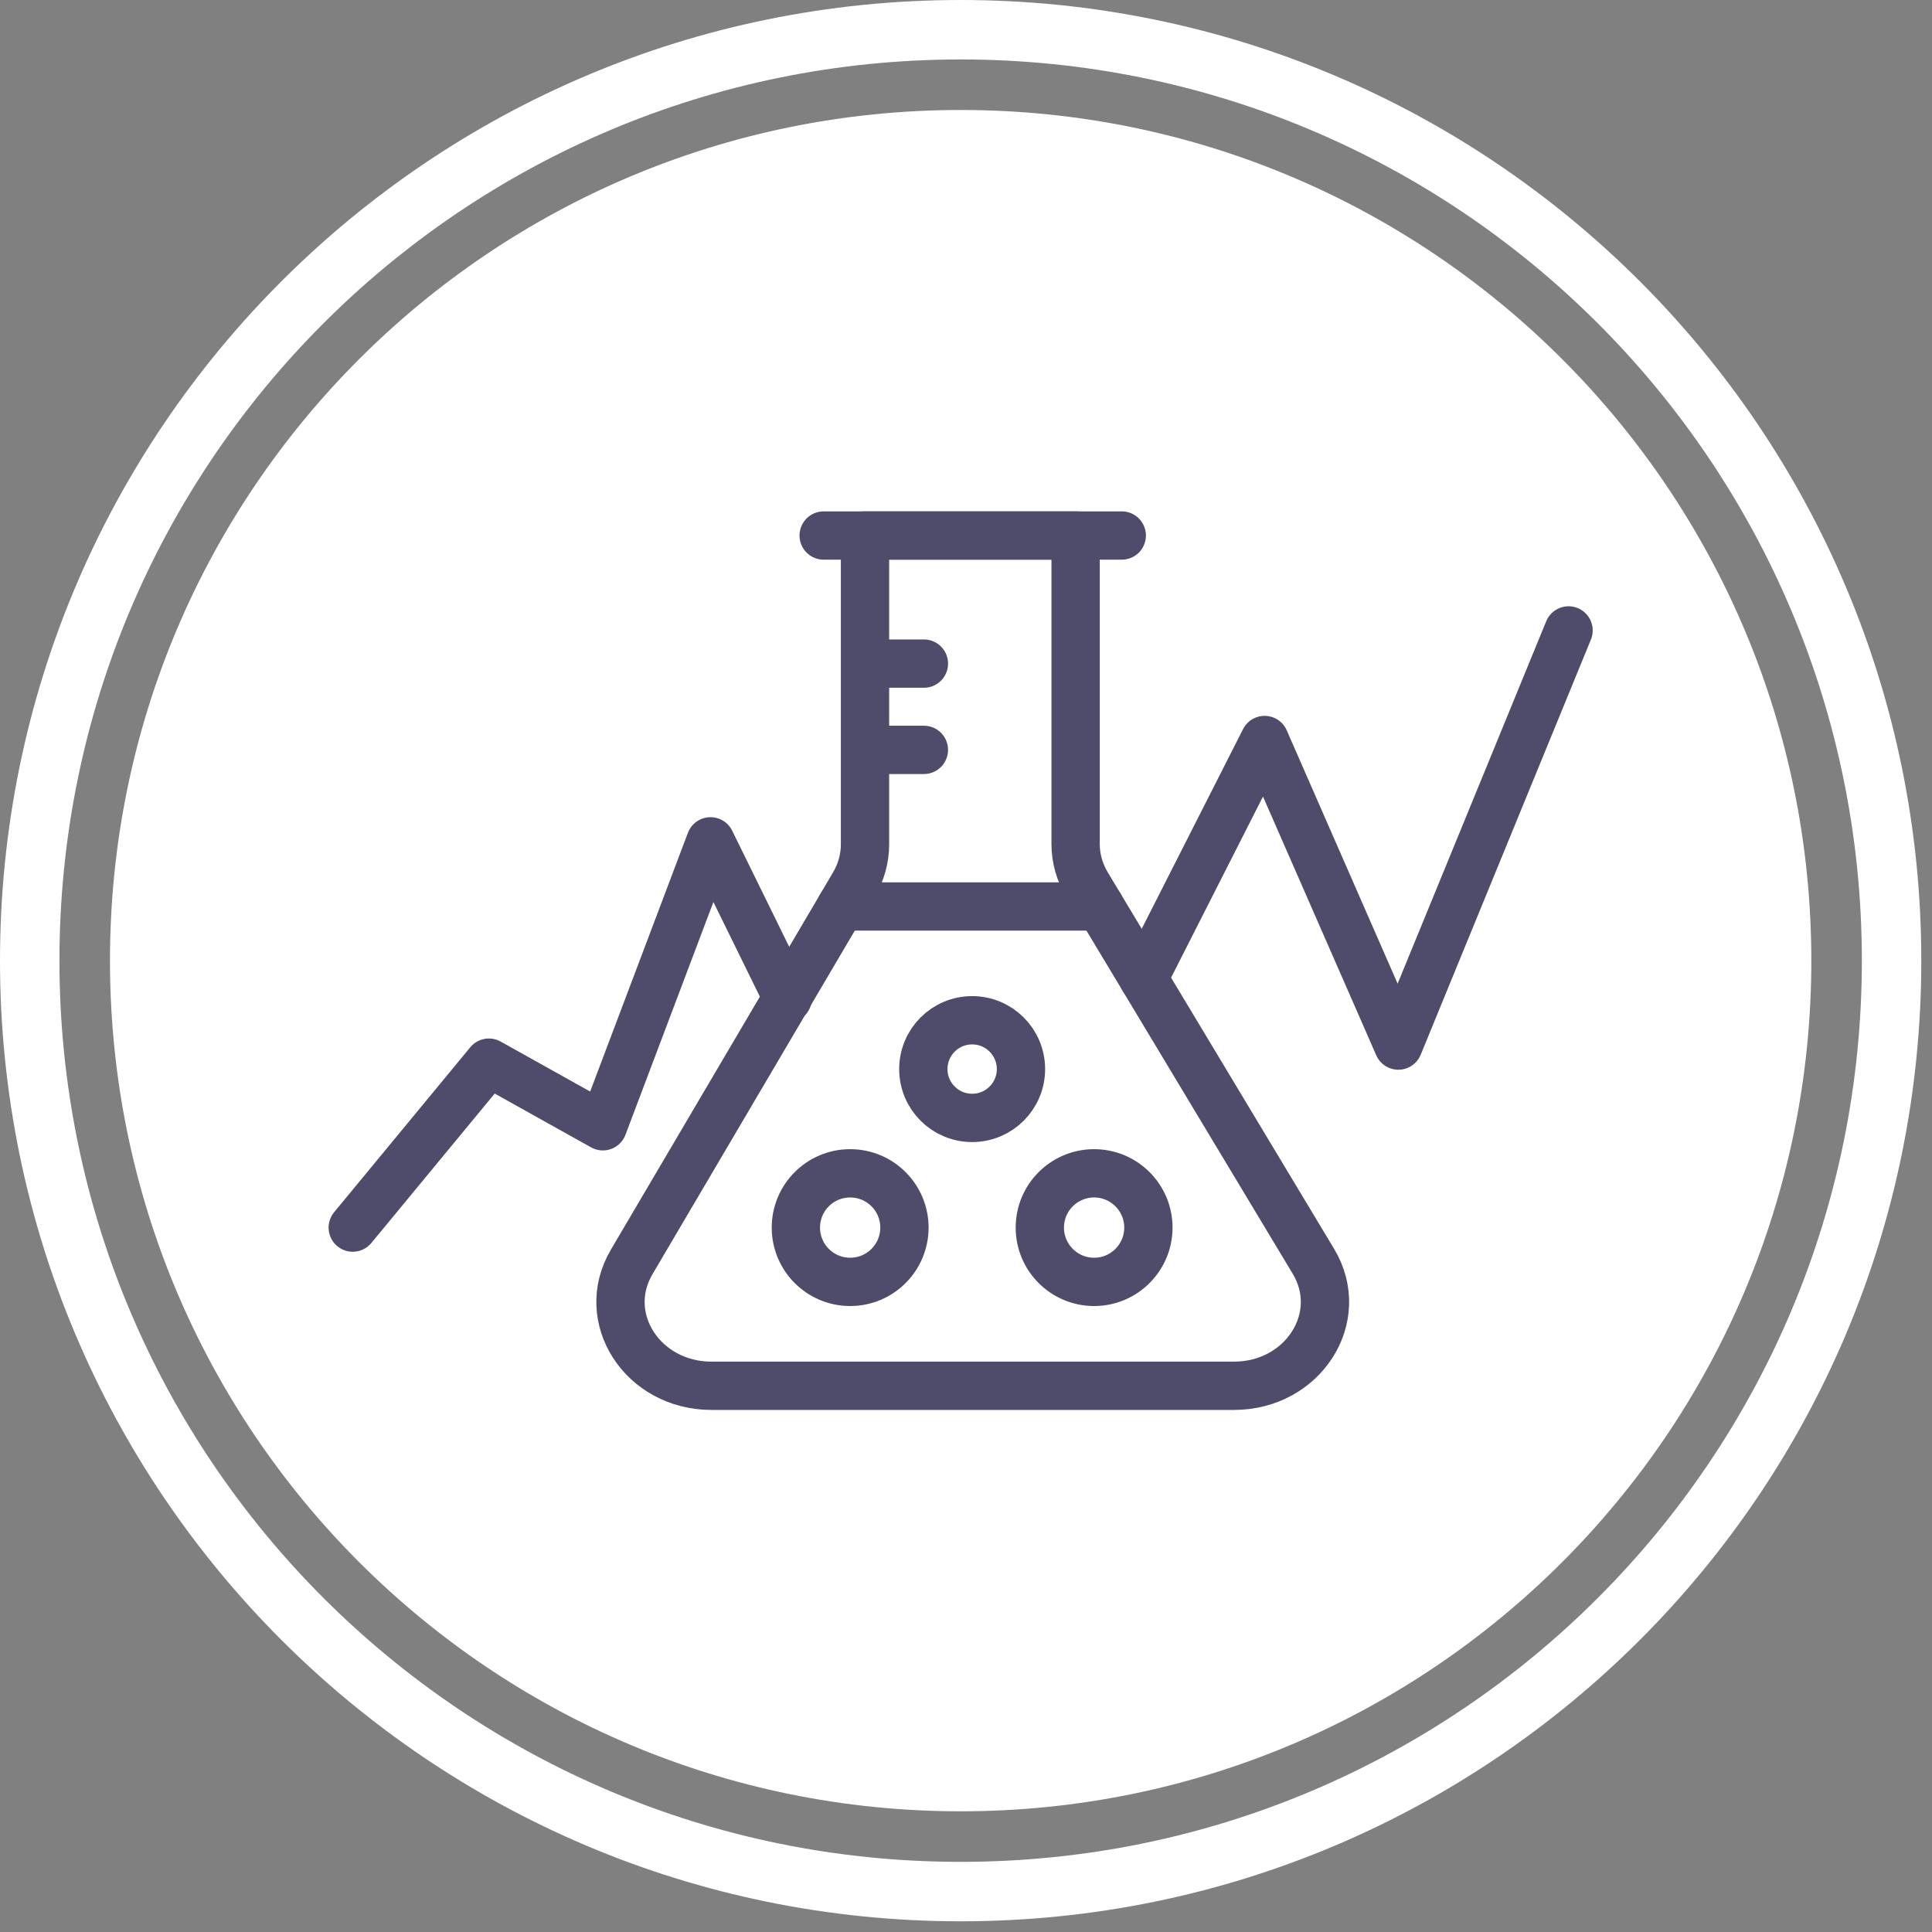
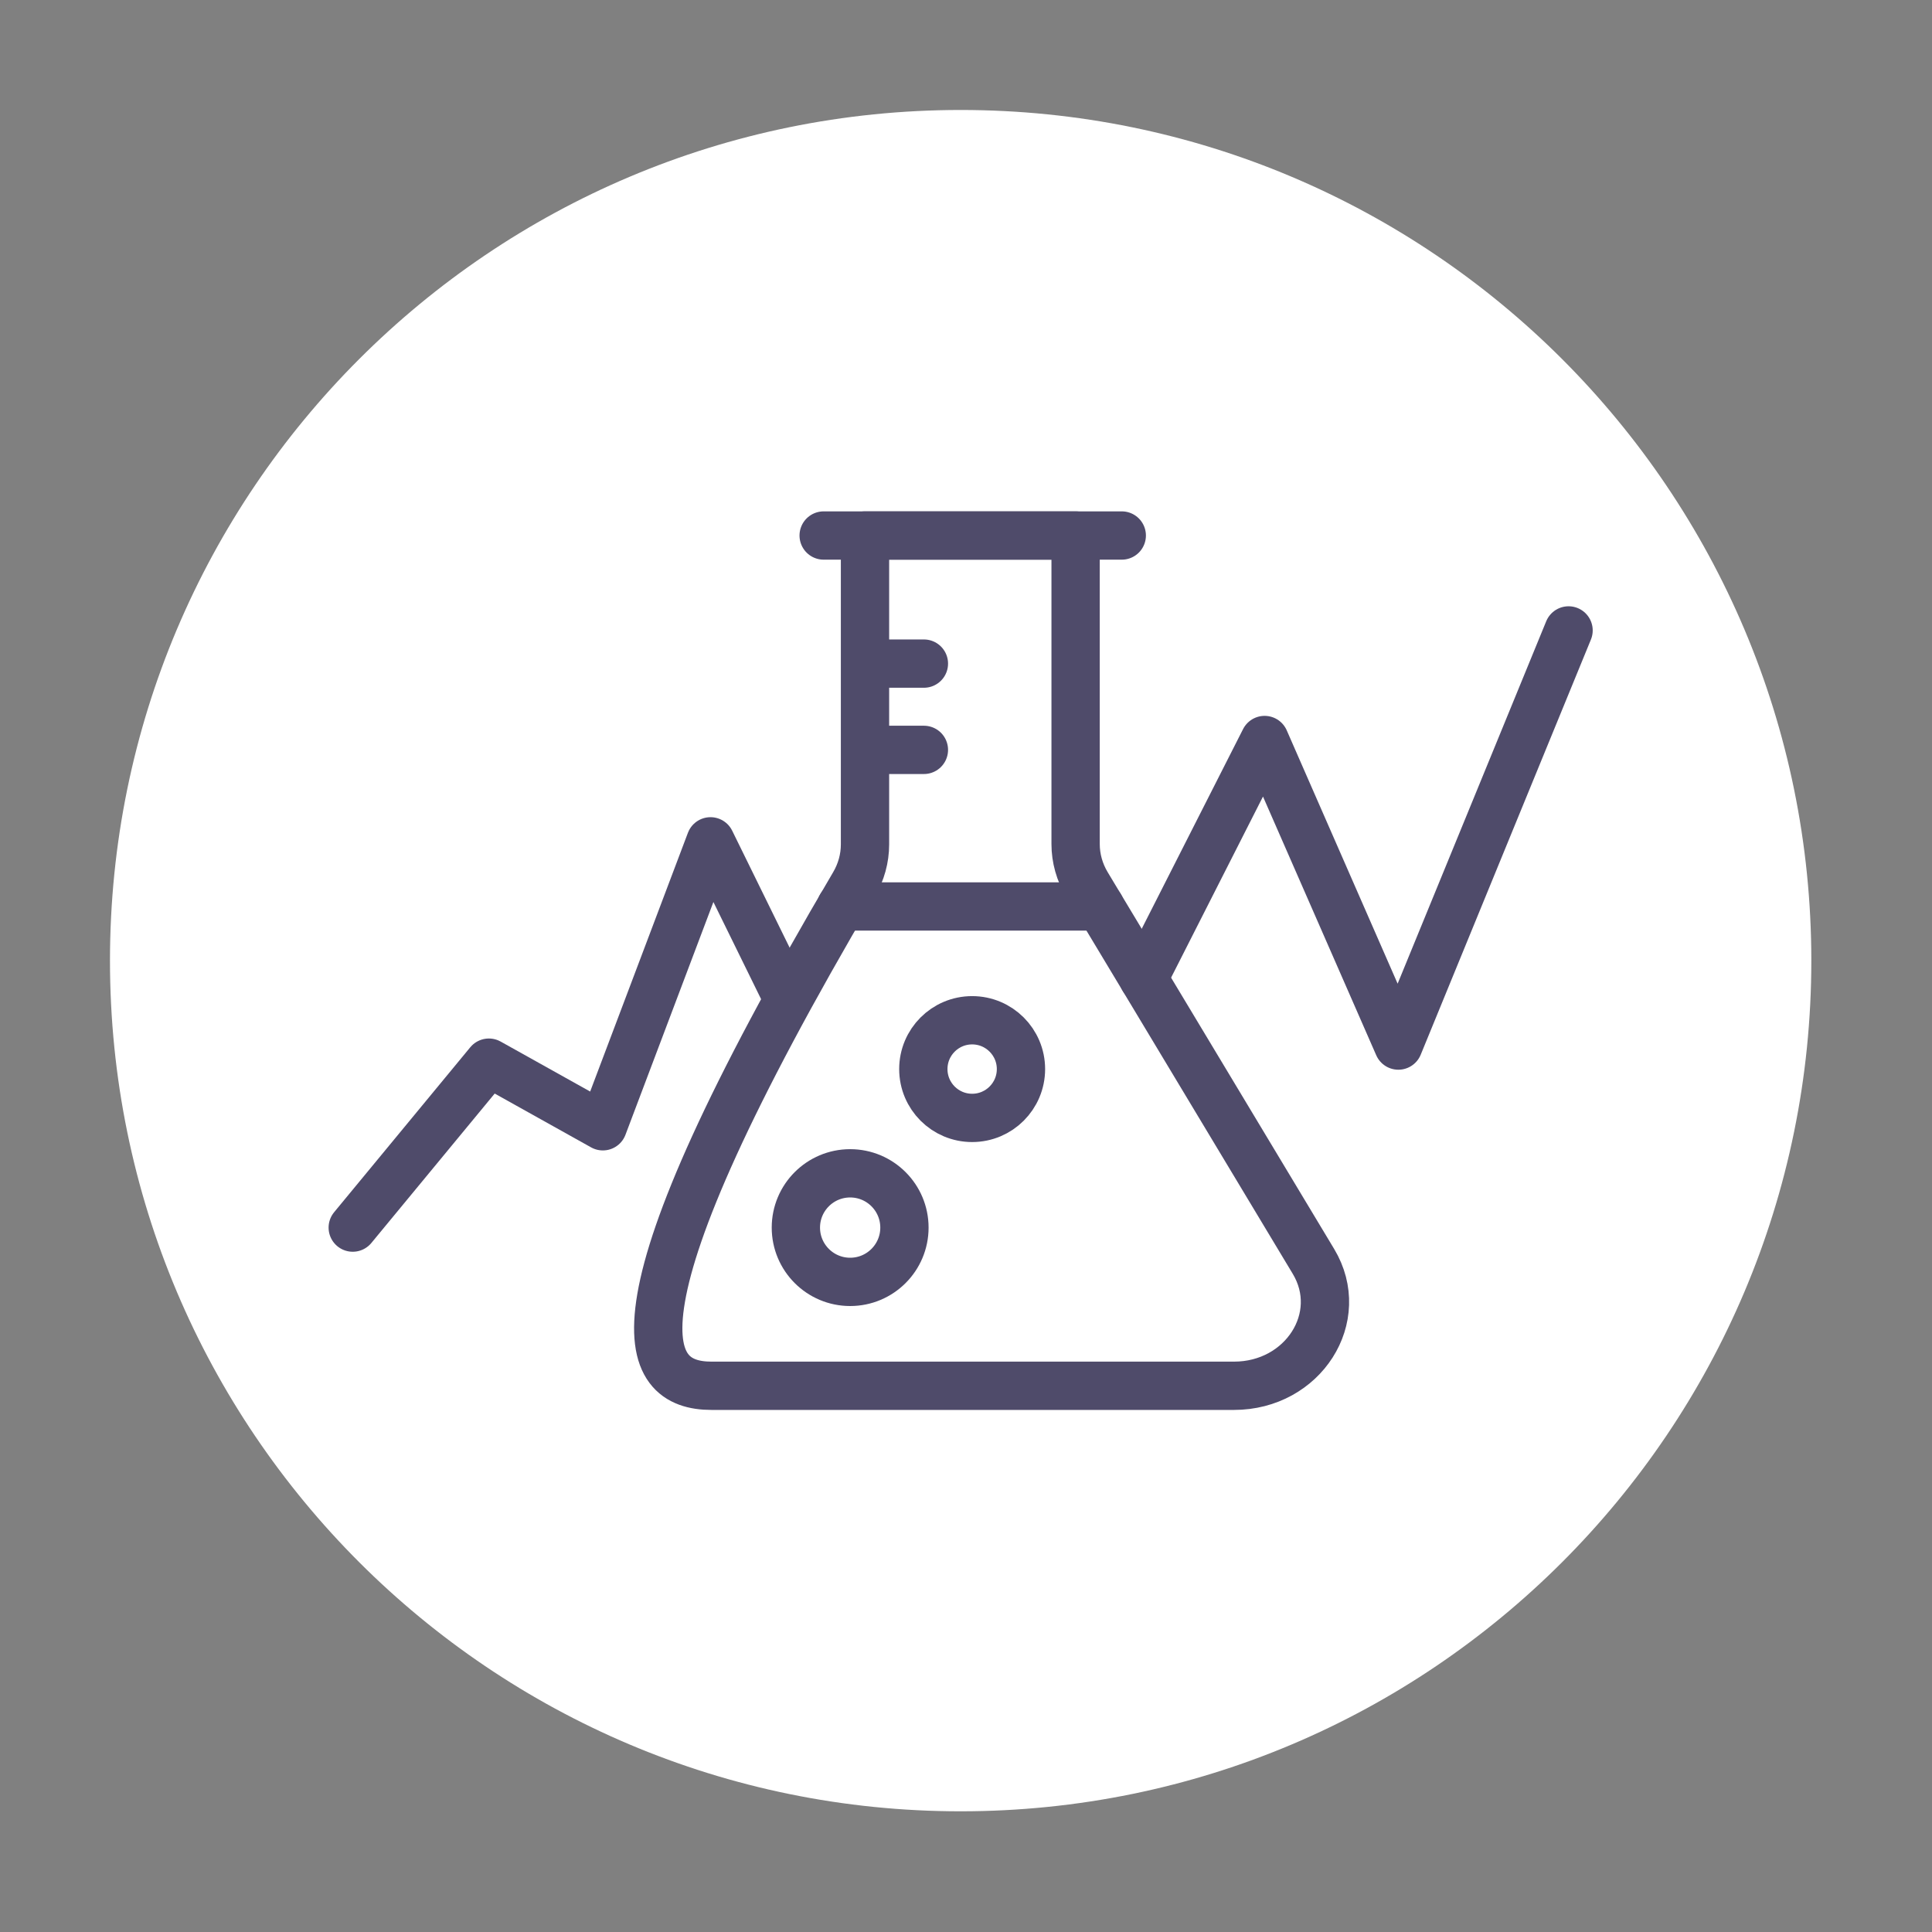
<svg xmlns="http://www.w3.org/2000/svg" width="104px" height="104px" viewBox="0 0 104 104" version="1.1">
  <rect x="0" y="0" width="104" height="104" fill="#808080" stroke="none" />
  <title>Group 25</title>
  <desc>Created with Sketch.</desc>
  <g id="Page-1" stroke="none" stroke-width="1" fill="none" fill-rule="evenodd">
    <g id="R&amp;D-Services/Cell-Dev-v1" transform="translate(-772, -1689)">
      <g id="Group-25" transform="translate(773, 1690)">
        <g id="Group-5" transform="translate(0, 0.424)">
-           <path d="M50.712,100.4 C78.388,100.4 100.824,77.964 100.824,50.288 C100.824,22.612 78.388,0.176 50.712,0.176 C23.036,0.176 0.6,22.612 0.6,50.288 C0.6,77.964 23.036,100.4 50.712,100.4 Z" id="Stroke-1" stroke="#FFFFFF" stroke-width="3.2" />
          <path d="M50.712,96.079 C76.002,96.079 96.504,75.577 96.504,50.287 C96.504,24.997 76.002,4.496 50.712,4.496 C25.422,4.496 4.92,24.997 4.92,50.287 C4.92,75.577 25.422,96.079 50.712,96.079" id="Fill-3" fill="#FFFFFF" />
        </g>
        <polyline id="Stroke-6" stroke="#4F4B6A" stroke-width="2.6" stroke-linecap="round" stroke-linejoin="round" points="60.555 51.681 67.074 38.835 74.274 55.283 83.436 32.936" />
        <polyline id="Stroke-7" stroke="#4F4B6A" stroke-width="2.6" stroke-linecap="round" stroke-linejoin="round" points="17.988 65.082 25.317 56.203 31.452 59.628 37.247 44.289 41.4 52.747" />
        <g id="Group-24" transform="translate(32, 26.424)" stroke="#4F4B6A" stroke-linecap="round" stroke-linejoin="round" stroke-width="2.6">
-           <path d="M24.9,18.01 L24.9,1.403 L13.563,1.403 L13.563,18.031 C13.563,18.782 13.359,19.522 12.971,20.182 L1,40.512 C-0.769,43.517 1.59,47.173 5.299,47.173 L33.425,47.173 C37.152,47.173 39.51,43.484 37.704,40.478 L25.513,20.196 C25.111,19.527 24.9,18.775 24.9,18.01 Z" id="Stroke-8" />
+           <path d="M24.9,18.01 L24.9,1.403 L13.563,1.403 L13.563,18.031 C13.563,18.782 13.359,19.522 12.971,20.182 C-0.769,43.517 1.59,47.173 5.299,47.173 L33.425,47.173 C37.152,47.173 39.51,43.484 37.704,40.478 L25.513,20.196 C25.111,19.527 24.9,18.775 24.9,18.01 Z" id="Stroke-8" />
          <path d="M11.338,1.403 L27.385,1.403" id="Stroke-10" />
          <path d="M15.686,38.658 C15.686,40.271 14.378,41.58 12.764,41.58 C11.15,41.58 9.842,40.271 9.842,38.658 C9.842,37.044 11.15,35.736 12.764,35.736 C14.378,35.736 15.686,37.044 15.686,38.658 Z" id="Stroke-12" />
          <path d="M16.734,12.942 L13.897,12.942" id="Stroke-14" />
          <path d="M16.734,8.298 L13.897,8.298" id="Stroke-16" />
-           <path d="M28.818,38.658 C28.818,40.271 27.51,41.58 25.896,41.58 C24.282,41.58 22.974,40.271 22.974,38.658 C22.974,37.044 24.282,35.736 25.896,35.736 C27.51,35.736 28.818,37.044 28.818,38.658 Z" id="Stroke-18" />
          <path d="M21.959,30.125 C21.959,31.577 20.782,32.753 19.331,32.753 C17.878,32.753 16.703,31.577 16.703,30.125 C16.703,28.674 17.878,27.497 19.331,27.497 C20.782,27.497 21.959,28.674 21.959,30.125 Z" id="Stroke-20" />
          <path d="M12.271,21.371 L26.219,21.371" id="Stroke-22" />
        </g>
      </g>
    </g>
  </g>
</svg>